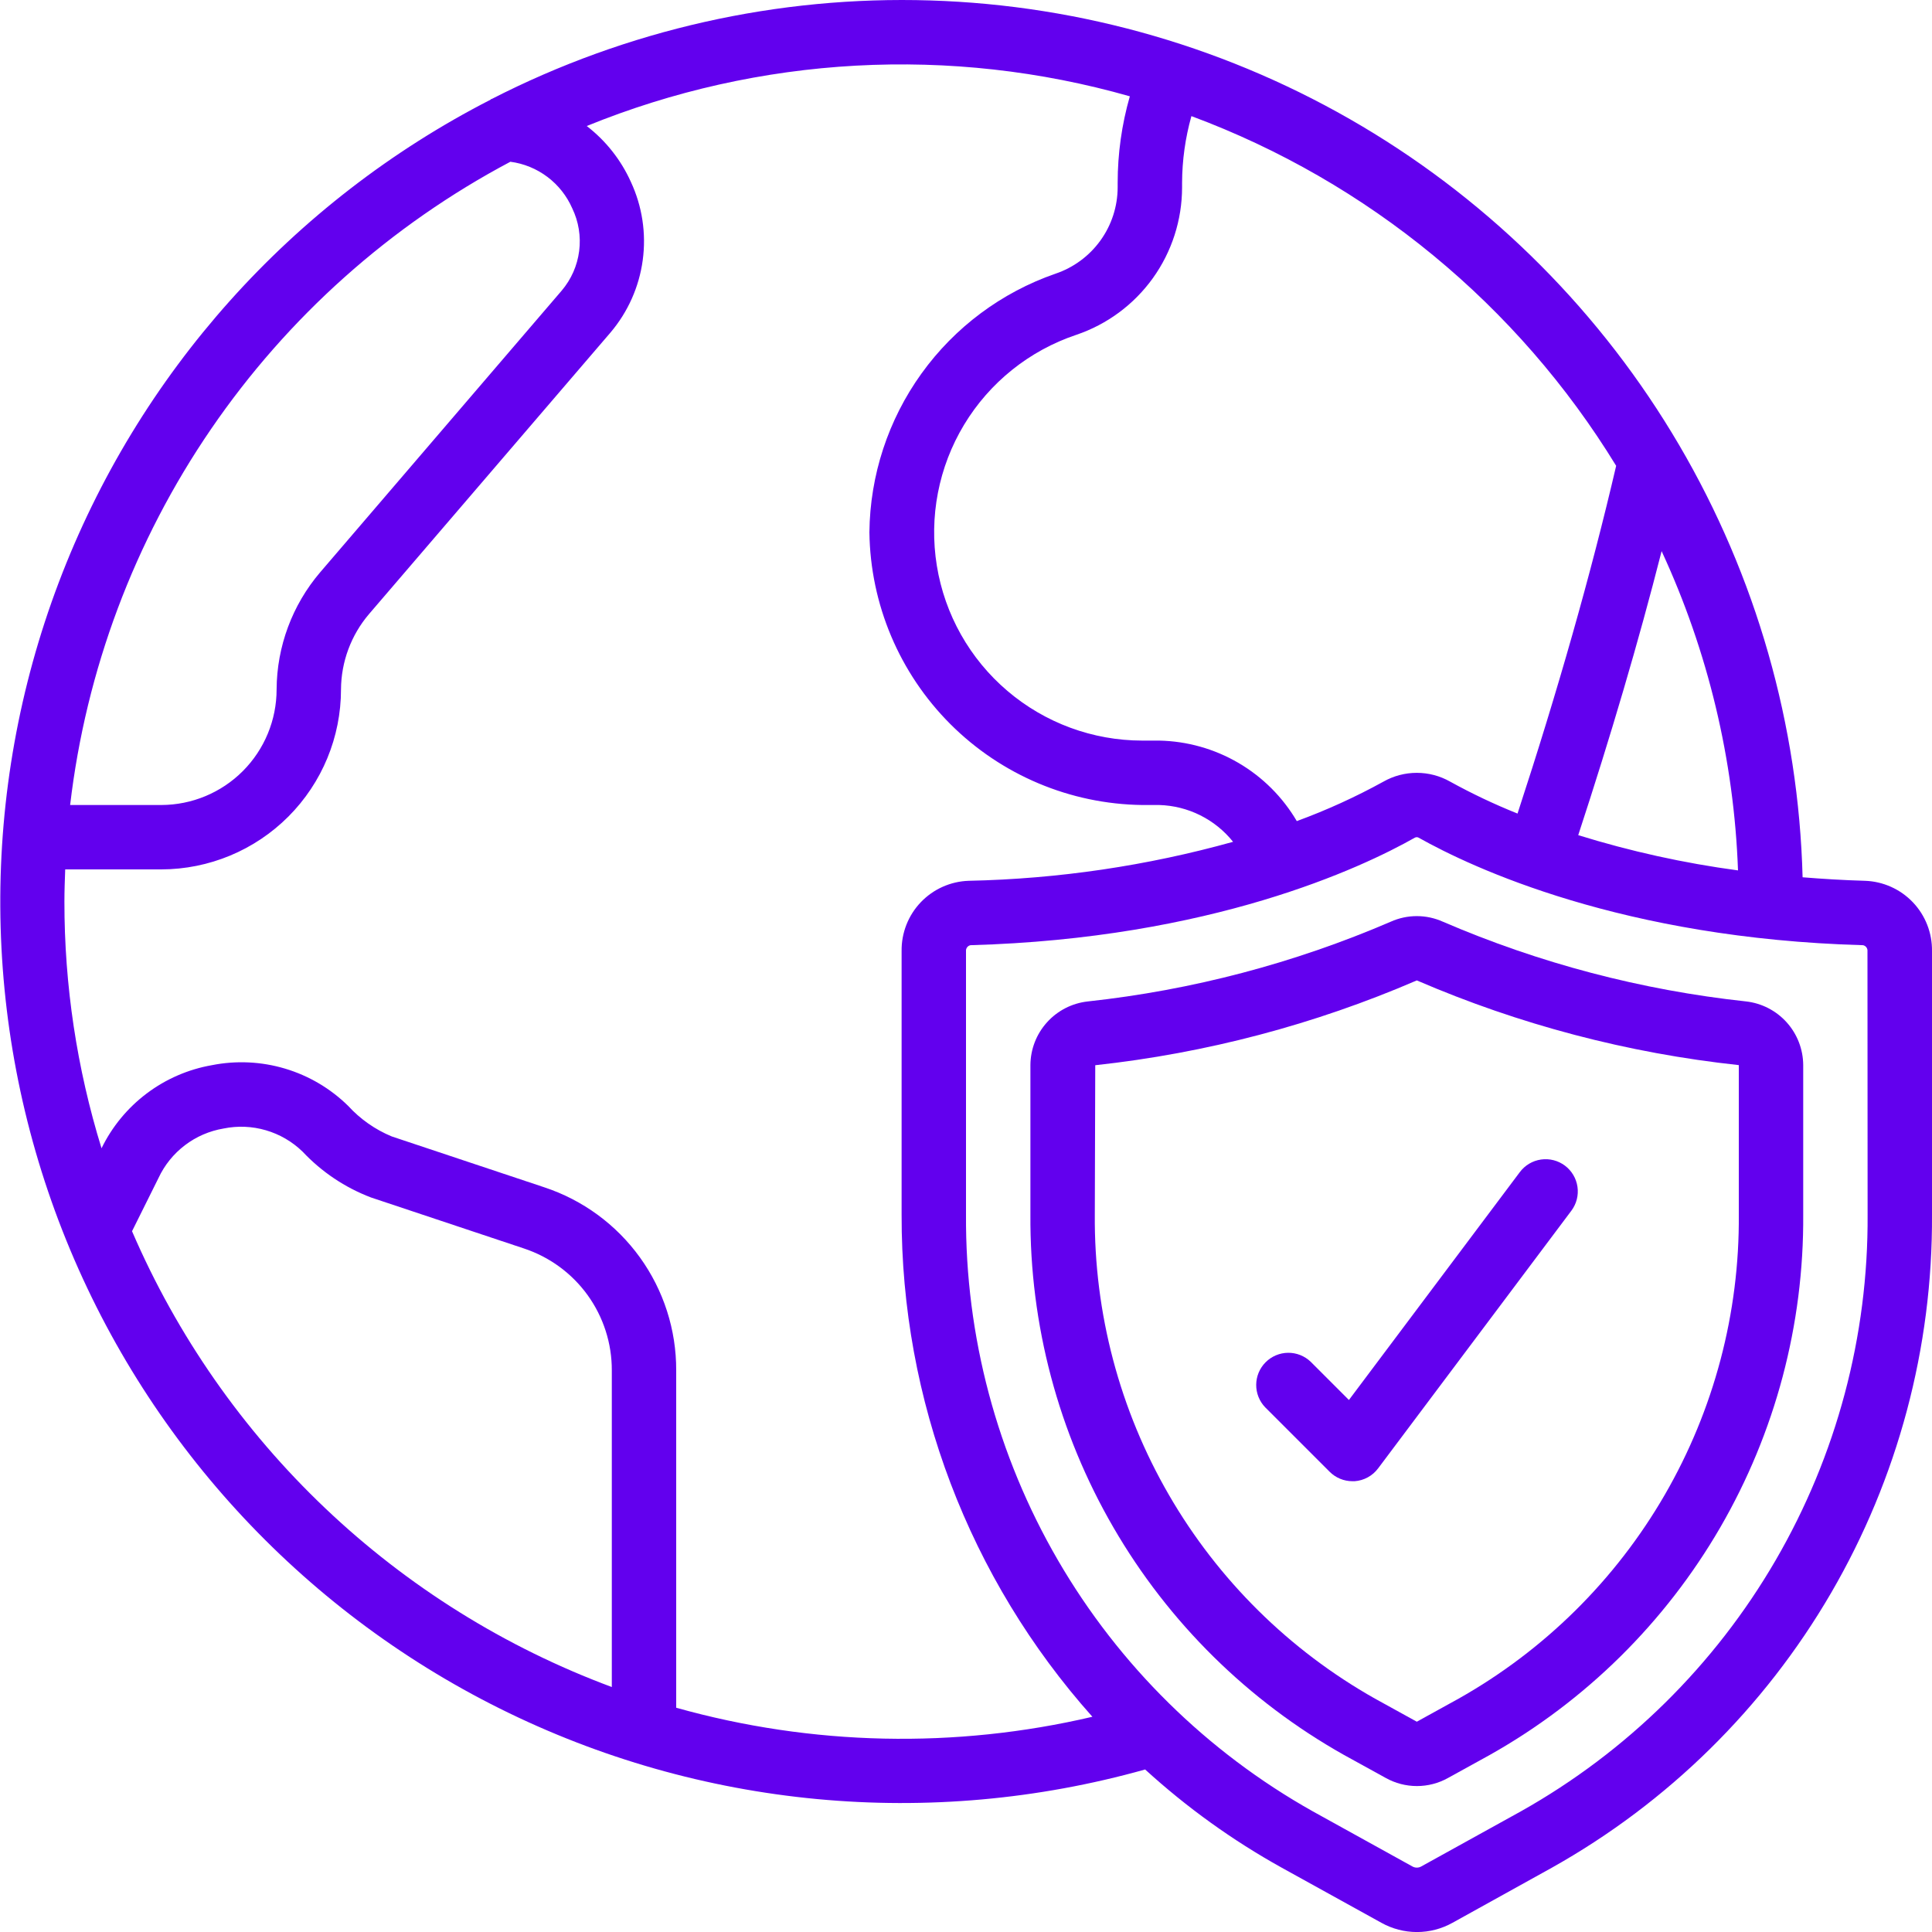
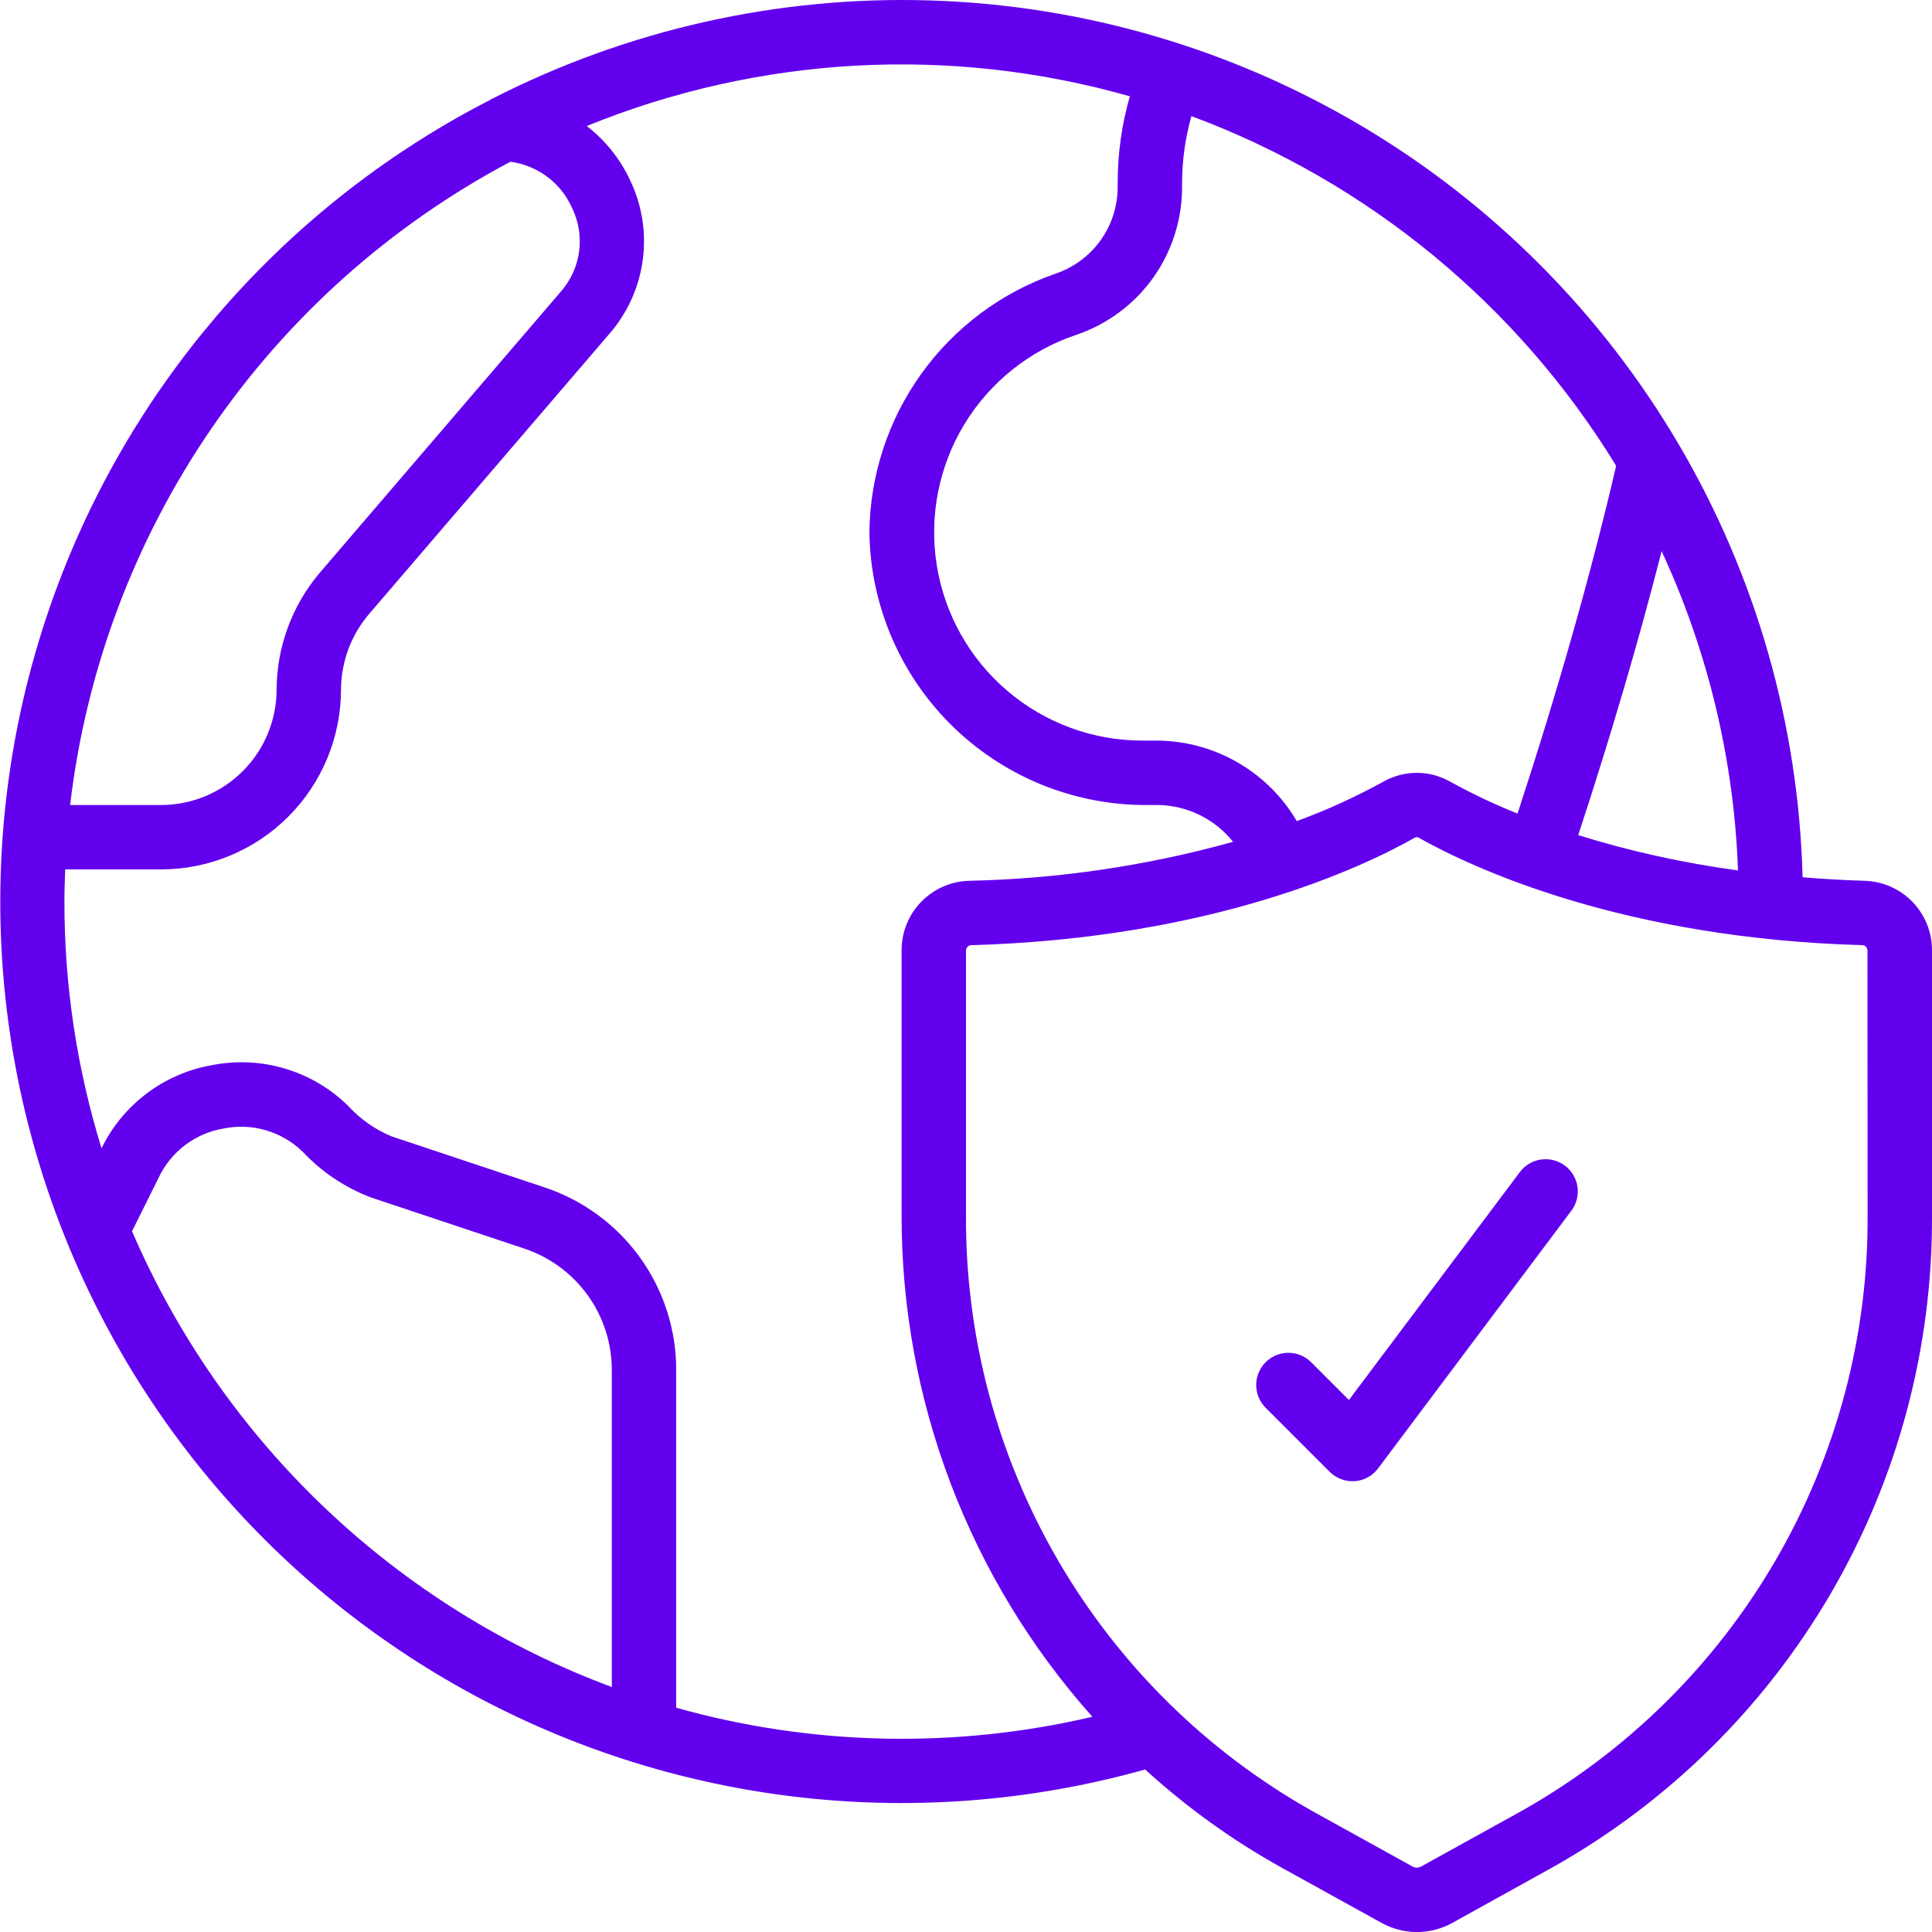
<svg xmlns="http://www.w3.org/2000/svg" width="100" height="100" viewBox="0 0 100 100" fill="none">
  <g clip-path="url(#clip0_799_3163)">
    <path d="M96.527 45.59C95.407 45.558 94.34 45.492 93.302 45.408C93.097 37.529 90.897 29.829 86.909 23.03C82.921 16.231 77.273 10.555 70.495 6.531C63.717 2.508 56.029 0.268 48.15 0.023C40.272 -0.223 32.459 1.533 25.444 5.127H25.415L25.395 5.158C15.101 10.432 7.132 19.342 3.037 30.16C-1.059 40.977 -0.989 52.931 3.232 63.7C7.453 74.469 15.524 83.286 25.88 88.439C36.235 93.593 48.136 94.715 59.272 91.588C61.421 93.549 63.791 95.254 66.334 96.667L71.5 99.523C72.063 99.837 72.697 100.002 73.341 100.002C73.985 100.002 74.619 99.837 75.182 99.523L80.334 96.667C86.331 93.303 91.318 88.395 94.776 82.452C98.235 76.509 100.039 69.748 100 62.872V49.228C100.013 48.288 99.657 47.38 99.007 46.699C98.358 46.019 97.467 45.621 96.527 45.59ZM89.959 45.052C87.156 44.676 84.389 44.065 81.689 43.227C83.367 38.113 84.819 33.187 86.005 28.527C88.409 33.717 89.753 39.335 89.959 45.052ZM83.652 24.11C82.349 29.71 80.63 35.755 78.547 42.11C77.351 41.631 76.186 41.079 75.059 40.457C74.532 40.158 73.938 40.002 73.333 40.002C72.728 40.002 72.133 40.158 71.607 40.457C70.166 41.251 68.666 41.934 67.122 42.5C66.39 41.255 65.351 40.218 64.104 39.489C62.857 38.759 61.444 38.362 60 38.333H59.117C56.56 38.33 54.088 37.418 52.142 35.76C50.195 34.103 48.901 31.807 48.491 29.284C48.081 26.76 48.58 24.173 49.901 21.984C51.222 19.795 53.278 18.147 55.702 17.333C57.299 16.794 58.687 15.768 59.671 14.399C60.654 13.029 61.183 11.386 61.184 9.7V9.467C61.188 8.298 61.351 7.135 61.667 6.01C70.815 9.412 78.557 15.785 83.652 24.11ZM26.417 8.372C27.113 8.464 27.773 8.734 28.334 9.157C28.895 9.579 29.337 10.139 29.619 10.782C29.95 11.469 30.075 12.239 29.977 12.996C29.88 13.753 29.564 14.466 29.069 15.047L16.569 29.625C15.127 31.316 14.329 33.462 14.317 35.683C14.317 37.268 13.689 38.787 12.571 39.909C11.452 41.031 9.934 41.663 8.35 41.667H3.63C4.45 34.687 6.952 28.011 10.921 22.212C14.89 16.412 20.208 11.663 26.417 8.372ZM6.834 63.728L8.202 60.977C8.513 60.308 8.983 59.725 9.57 59.278C10.157 58.831 10.844 58.534 11.572 58.412C12.299 58.263 13.052 58.294 13.764 58.503C14.476 58.711 15.127 59.09 15.66 59.607C16.645 60.656 17.855 61.468 19.2 61.98L27.11 64.618C28.439 65.055 29.596 65.901 30.415 67.035C31.233 68.17 31.672 69.534 31.667 70.933V87.32C26.148 85.27 21.102 82.122 16.834 78.067C12.566 74.013 9.164 69.135 6.834 63.728ZM35 88.392V70.933C35.008 68.834 34.35 66.787 33.123 65.084C31.895 63.381 30.161 62.11 28.167 61.453L20.28 58.823C19.419 58.468 18.647 57.926 18.018 57.238C17.104 56.34 15.983 55.678 14.755 55.312C13.526 54.945 12.226 54.884 10.969 55.133C9.744 55.347 8.587 55.849 7.594 56.597C6.601 57.345 5.799 58.317 5.255 59.435C3.978 55.299 3.33 50.995 3.334 46.667C3.334 46.108 3.355 45.553 3.375 45H8.35C10.818 44.995 13.183 44.012 14.927 42.265C16.67 40.518 17.65 38.151 17.65 35.683C17.659 34.254 18.172 32.873 19.099 31.785L31.599 17.212C32.502 16.148 33.081 14.848 33.268 13.465C33.455 12.082 33.241 10.675 32.652 9.41C32.14 8.275 31.356 7.284 30.37 6.523C39.305 2.884 49.202 2.342 58.48 4.985C58.062 6.442 57.85 7.951 57.85 9.467V9.7C57.847 10.688 57.535 11.649 56.957 12.45C56.38 13.251 55.566 13.851 54.63 14.167C51.842 15.133 49.42 16.938 47.696 19.334C45.972 21.729 45.031 24.599 45 27.55C45.049 31.279 46.553 34.841 49.189 37.478C51.826 40.114 55.388 41.618 59.117 41.667H60C60.738 41.688 61.462 41.869 62.122 42.198C62.782 42.527 63.363 42.996 63.824 43.572C59.364 44.815 54.767 45.493 50.139 45.59C49.199 45.621 48.308 46.02 47.659 46.7C47.01 47.38 46.654 48.288 46.667 49.228V62.872C46.644 72.455 50.161 81.71 56.542 88.86C49.437 90.525 42.026 90.364 35 88.392ZM96.667 62.872C96.706 69.153 95.061 75.33 91.905 80.761C88.749 86.192 84.197 90.679 78.72 93.755L73.564 96.607C73.494 96.647 73.415 96.668 73.334 96.668C73.254 96.668 73.175 96.647 73.105 96.607L67.95 93.755C62.473 90.68 57.919 86.193 54.762 80.762C51.605 75.331 49.961 69.153 50 62.872V49.228C49.994 49.158 50.015 49.088 50.058 49.032C50.1 48.975 50.163 48.937 50.232 48.923C62.684 48.577 70.47 44.923 73.232 43.358C73.263 43.341 73.298 43.332 73.334 43.333C73.366 43.333 73.398 43.342 73.427 43.358C76.197 44.915 83.984 48.577 96.427 48.923C96.497 48.936 96.559 48.975 96.602 49.031C96.645 49.087 96.666 49.158 96.66 49.228L96.667 62.872Z" fill="#6200EE" />
-     <path d="M90.369 51.833C84.964 51.249 79.678 49.859 74.685 47.708C74.26 47.517 73.8 47.418 73.334 47.418C72.868 47.418 72.407 47.517 71.982 47.708C66.989 49.858 61.703 51.249 56.299 51.835C55.486 51.925 54.735 52.311 54.189 52.919C53.642 53.526 53.338 54.314 53.334 55.131V62.871C53.295 68.556 54.779 74.148 57.633 79.065C60.486 83.982 64.604 88.046 69.559 90.833L71.725 92.026C72.219 92.302 72.774 92.446 73.339 92.446C73.904 92.446 74.459 92.302 74.952 92.026L77.119 90.831C82.072 88.043 86.187 83.979 89.039 79.062C91.89 74.145 93.373 68.555 93.334 62.871V55.13C93.33 54.312 93.025 53.525 92.479 52.917C91.932 52.309 91.181 51.923 90.369 51.833ZM90 62.871C90.04 67.961 88.716 72.968 86.167 77.373C83.617 81.778 79.934 85.42 75.5 87.92L73.334 89.115L71.167 87.92C66.734 85.42 63.051 81.778 60.501 77.373C57.951 72.968 56.627 67.961 56.667 62.871L56.69 55.136C62.426 54.512 68.036 53.032 73.334 50.746C78.638 53.035 84.257 54.512 90 55.13V62.871Z" fill="#6200EE" />
    <path d="M67.845 70.488C67.531 70.185 67.11 70.017 66.673 70.02C66.236 70.024 65.818 70.2 65.509 70.509C65.2 70.818 65.024 71.236 65.021 71.673C65.017 72.11 65.185 72.531 65.488 72.845L68.822 76.178C69.134 76.491 69.558 76.667 70 76.667H70.118C70.357 76.649 70.589 76.581 70.798 76.466C71.008 76.351 71.191 76.192 71.333 76L81.333 62.667C81.599 62.313 81.713 61.869 81.65 61.431C81.587 60.993 81.354 60.599 81 60.333C80.646 60.068 80.202 59.954 79.764 60.017C79.327 60.079 78.932 60.313 78.667 60.667L69.82 72.463L67.845 70.488Z" fill="#6200EE" />
  </g>
  <defs>
    <clipPath id="clip0_799_3163">
      <rect width="100" height="100" fill="white" />
    </clipPath>
  </defs>
</svg>